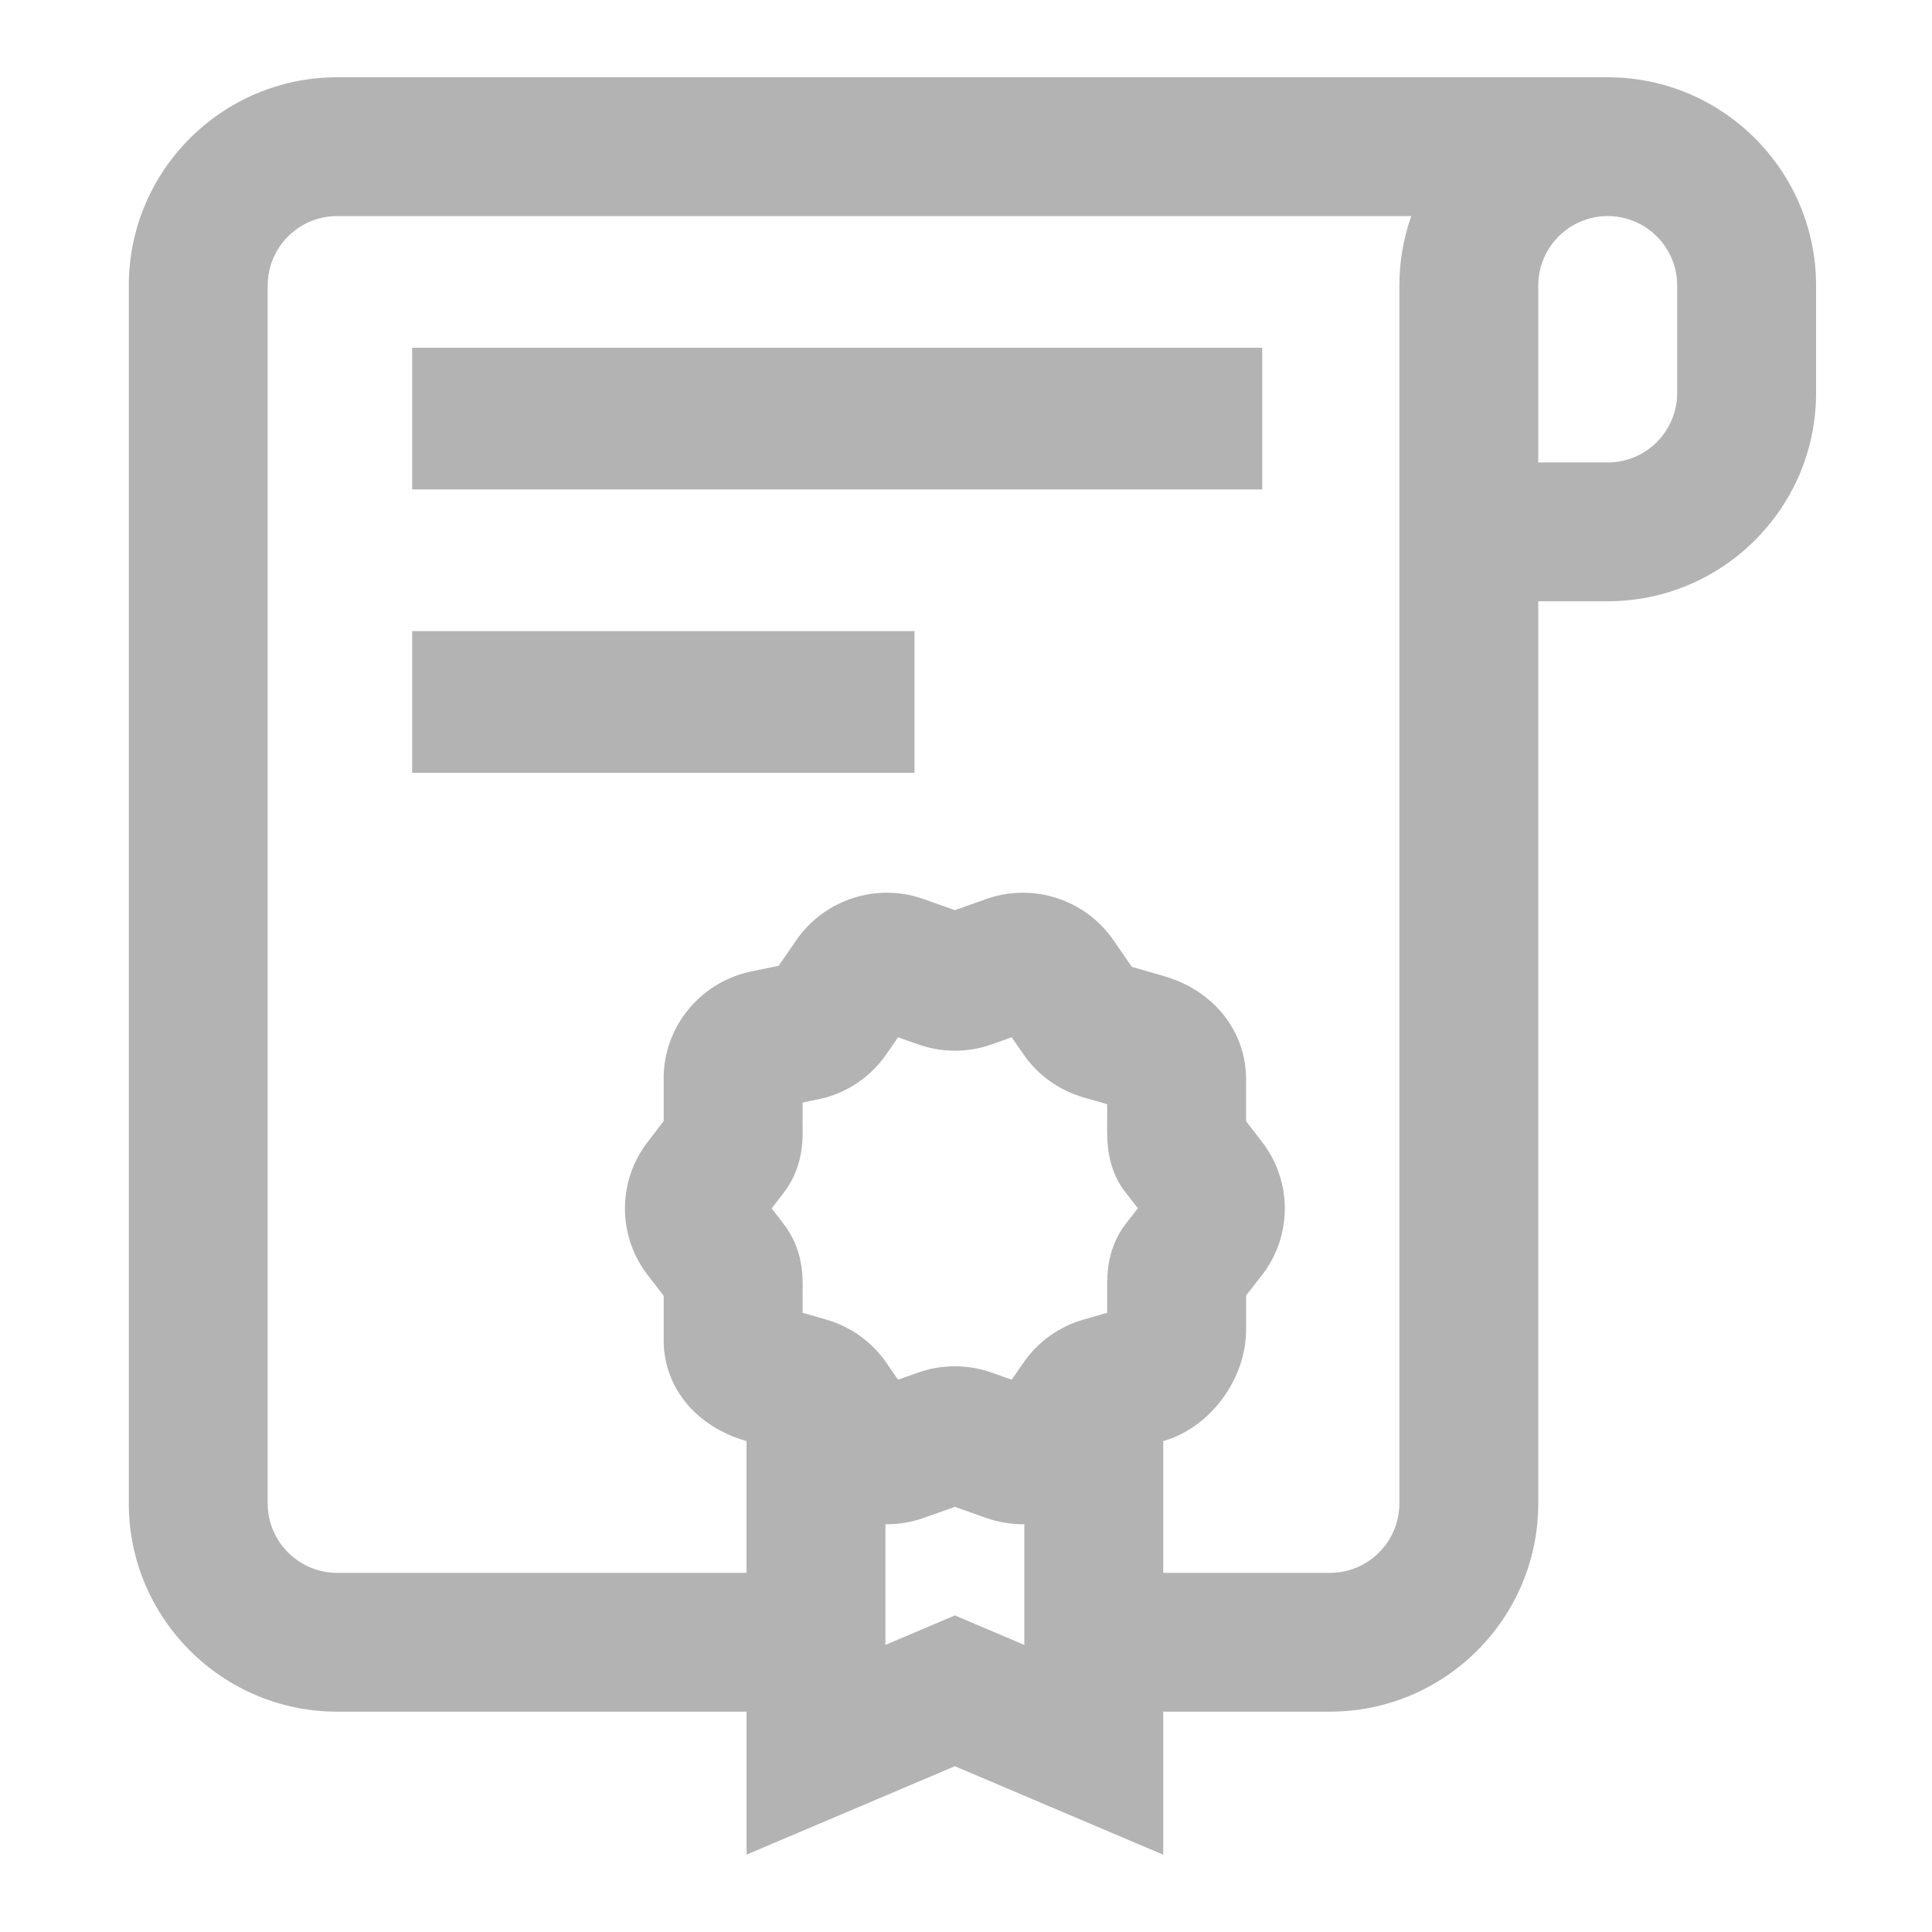
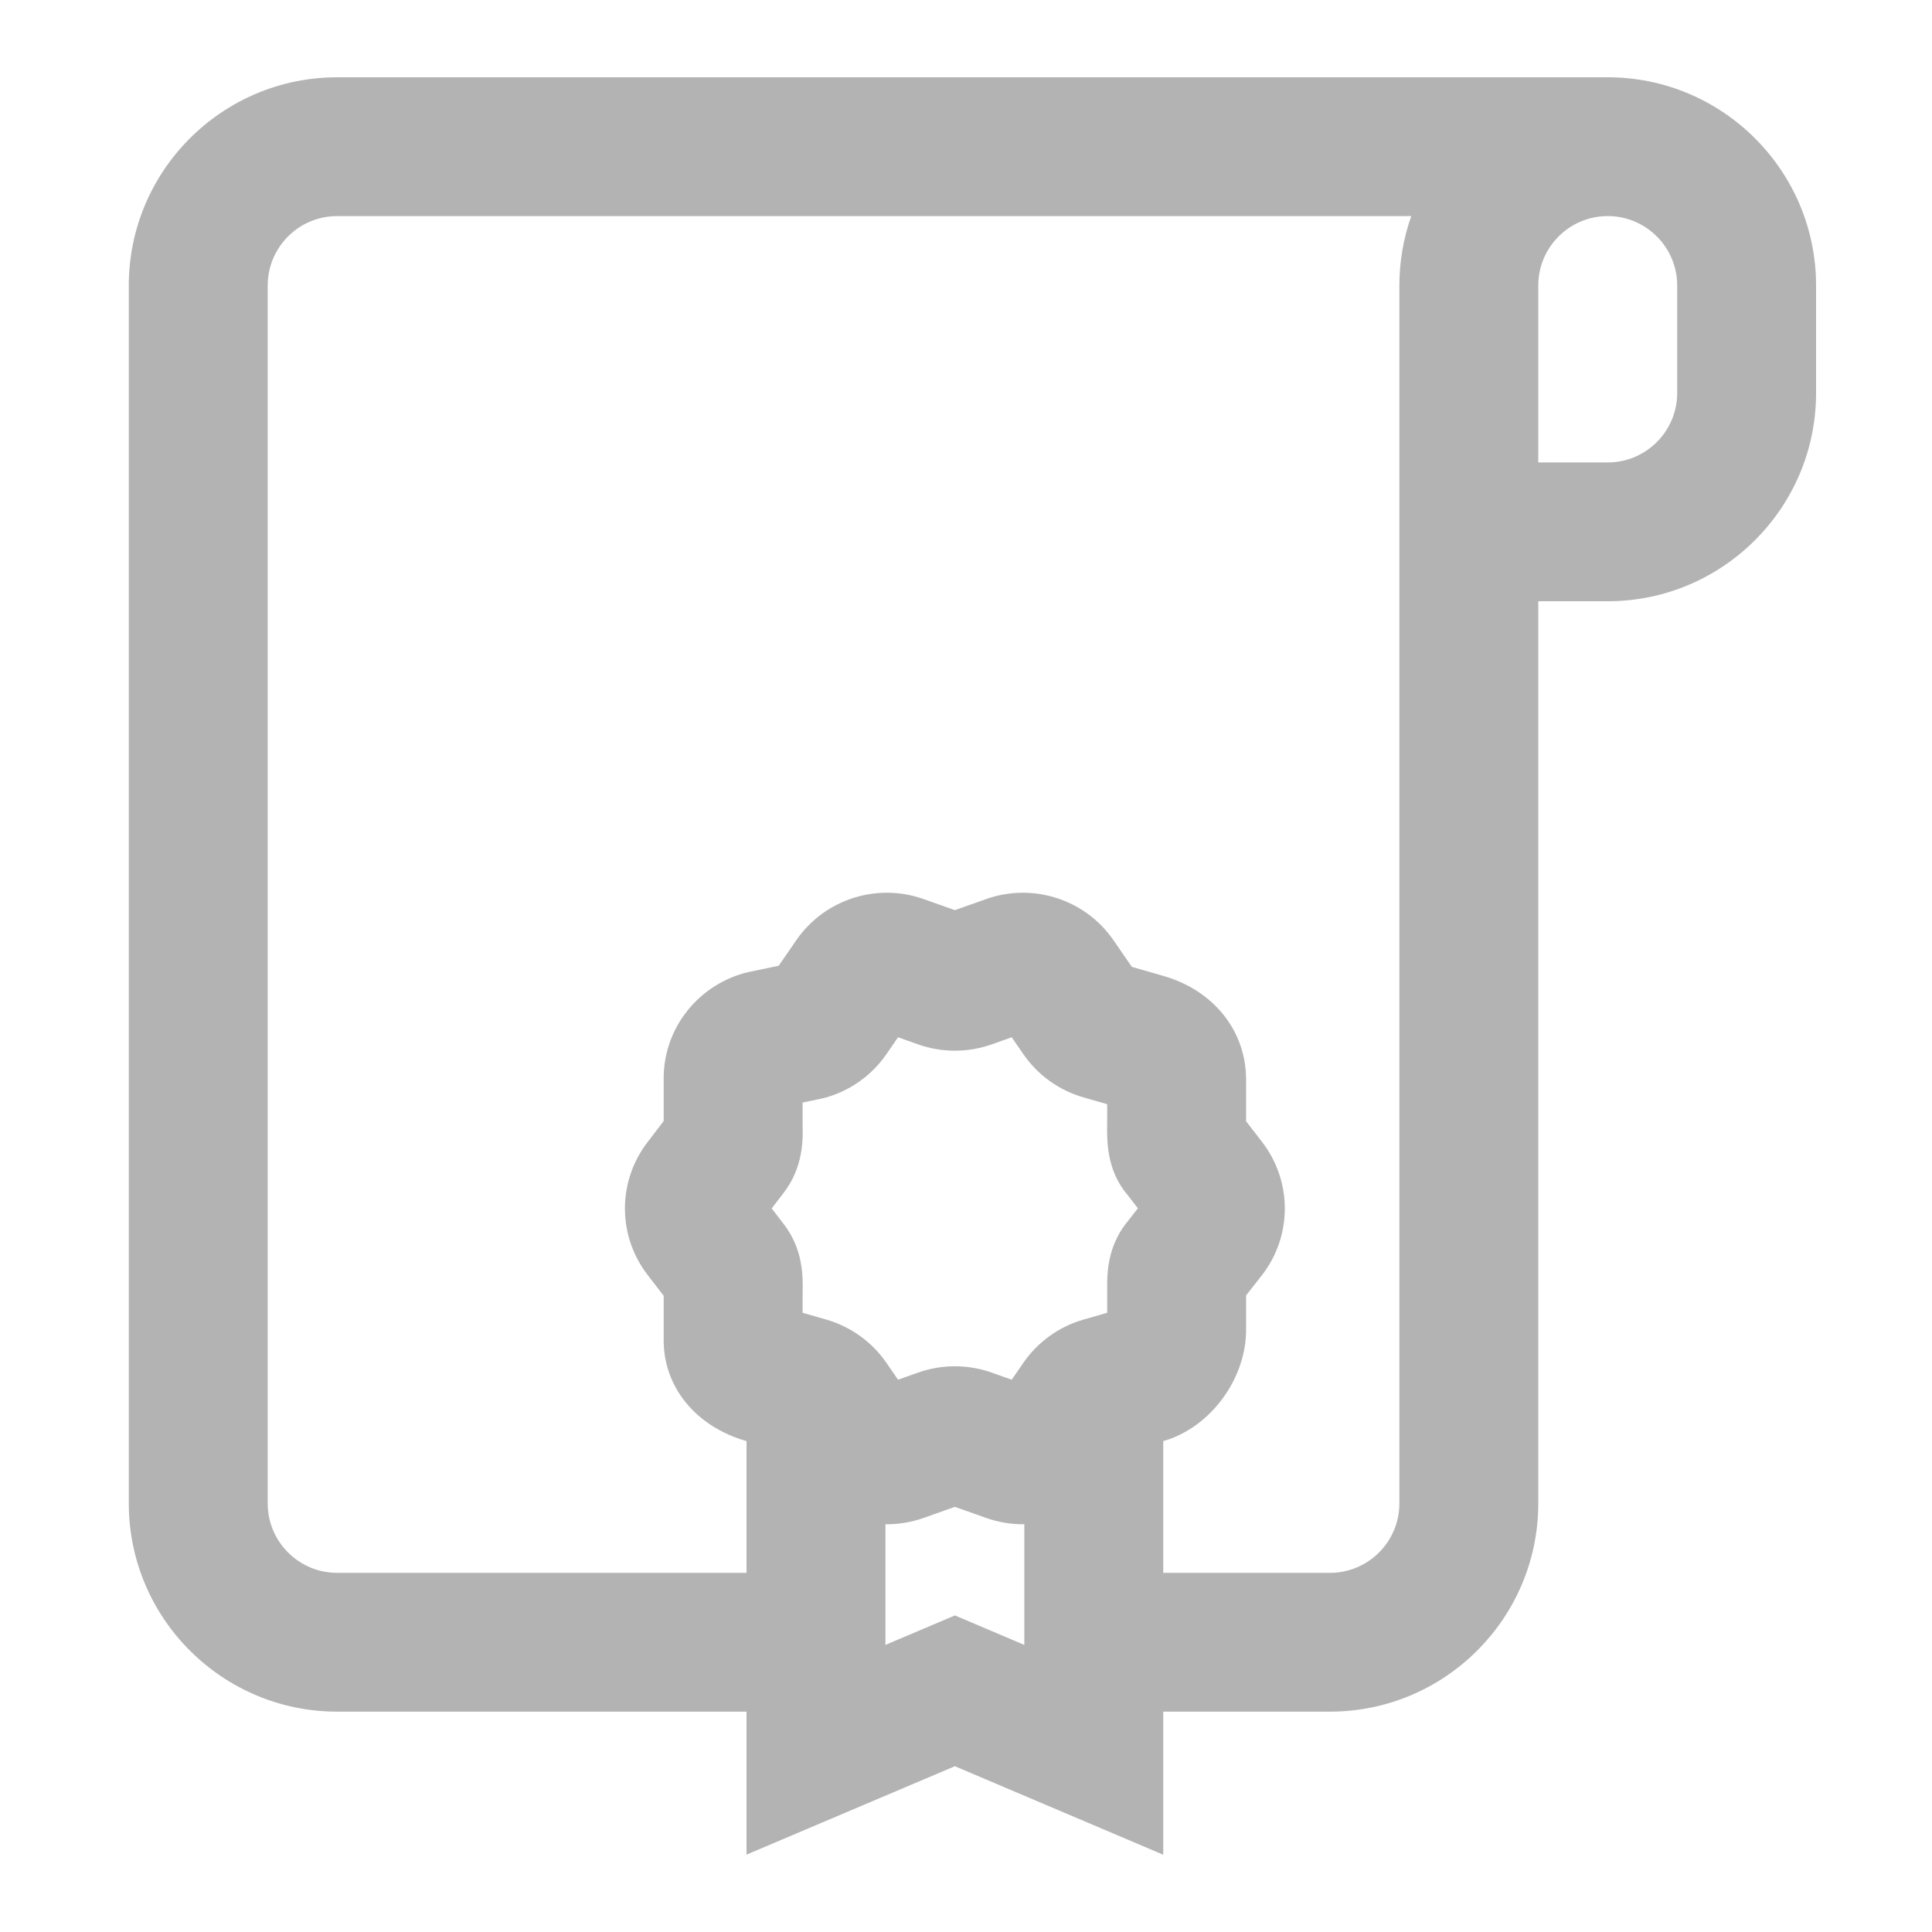
<svg xmlns="http://www.w3.org/2000/svg" width="150px" height="150px" viewBox="0 0 150 150" version="1.1">
  <title>Artboard</title>
  <g id="Artboard" stroke="none" stroke-width="1" fill="none" fill-rule="evenodd">
    <g id="diploma" transform="translate(10, 6)" fill="#B3B3B3" fill-rule="nonzero">
      <path d="M114.823,0 C114.733,0 114.644,0 114.554,0.002 L114.554,0 L16.177,0 C7.257,0 0,7.251 0,16.165 L0,110.727 C0,119.641 7.257,126.892 16.177,126.892 L47.961,126.892 L47.961,137.992 L64.136,131.129 L80.314,138 L80.314,126.892 L93.255,126.892 C102.174,126.892 109.431,119.641 109.431,110.727 L109.431,40.681 L114.823,40.681 C123.743,40.681 131,33.429 131,24.516 L131,16.165 C131,7.251 123.743,0 114.823,0 Z M69.529,121.711 L64.138,119.421 L58.745,121.71 L58.745,112.342 C58.782,112.343 58.82,112.343 58.858,112.343 C59.809,112.343 60.773,112.183 61.707,111.853 L64.137,110.991 L66.566,111.852 C67.538,112.197 68.54,112.355 69.529,112.342 L69.529,121.711 Z M77.405,89.012 C77.314,89.128 77.228,89.247 77.146,89.37 C75.961,91.165 75.961,92.968 75.961,93.935 L75.961,95.924 L74.118,96.453 C72.228,96.997 70.573,98.186 69.46,99.8 L68.549,101.12 L66.996,100.569 C65.152,99.915 63.122,99.915 61.281,100.568 L59.725,101.12 L58.814,99.8 C57.701,98.186 56.046,96.997 54.155,96.453 L52.313,95.924 L52.313,94.627 C52.313,94.513 52.315,94.401 52.317,94.292 C52.337,93.141 52.375,91.001 50.838,89.024 L49.914,87.823 L50.846,86.605 C52.384,84.617 52.339,82.419 52.317,81.359 C52.315,81.285 52.313,81.214 52.313,81.145 L52.313,79.602 L53.772,79.296 C53.901,79.269 54.029,79.237 54.156,79.201 C56.046,78.657 57.701,77.469 58.814,75.854 L59.725,74.534 L61.278,75.085 C63.122,75.739 65.151,75.739 66.993,75.086 L68.549,74.534 L69.46,75.854 C70.573,77.469 72.228,78.657 74.12,79.201 L75.961,79.73 L75.961,81.03 C75.961,81.115 75.96,81.205 75.959,81.296 C75.942,82.568 75.913,84.869 77.549,86.781 L78.346,87.814 L77.405,89.012 Z M98.647,16.165 L98.647,110.727 C98.647,113.699 96.228,116.116 93.255,116.116 L80.314,116.116 L80.314,105.888 L80.332,105.882 C84.015,104.824 86.814,100.982 86.746,97.102 L86.746,94.575 L87.942,93.051 C90.351,89.984 90.357,85.702 87.961,82.628 L86.745,81.051 L86.745,77.804 C86.745,74.044 84.228,70.892 80.332,69.772 L77.876,69.067 L76.444,66.99 C74.26,63.825 70.198,62.515 66.567,63.802 L64.137,64.664 L61.708,63.803 C58.075,62.513 54.013,63.825 51.83,66.99 L50.458,68.98 L48.116,69.47 C47.987,69.497 47.859,69.529 47.733,69.565 C43.994,70.639 41.456,74.046 41.528,77.872 L41.528,81.039 L40.307,82.635 C37.922,85.7 37.924,89.964 40.313,93.028 L41.528,94.605 L41.528,97.907 C41.461,101.617 43.967,104.741 47.941,105.882 L47.96,105.887 L47.96,116.116 L16.177,116.116 C13.203,116.116 10.784,113.698 10.784,110.727 L10.784,16.165 C10.784,13.194 13.203,10.776 16.177,10.776 L99.571,10.776 C98.972,12.462 98.647,14.276 98.647,16.165 Z M120.216,24.516 C120.216,27.487 117.797,29.904 114.823,29.904 L109.431,29.904 L109.431,16.165 C109.431,13.194 111.85,10.776 114.823,10.776 C117.797,10.776 120.216,13.194 120.216,16.165 L120.216,24.516 Z" id="Shape" />
-       <rect id="Rectangle" x="22" y="21" width="66" height="11" />
-       <rect id="Rectangle" x="22" y="43" width="39" height="11" />
    </g>
  </g>
</svg>